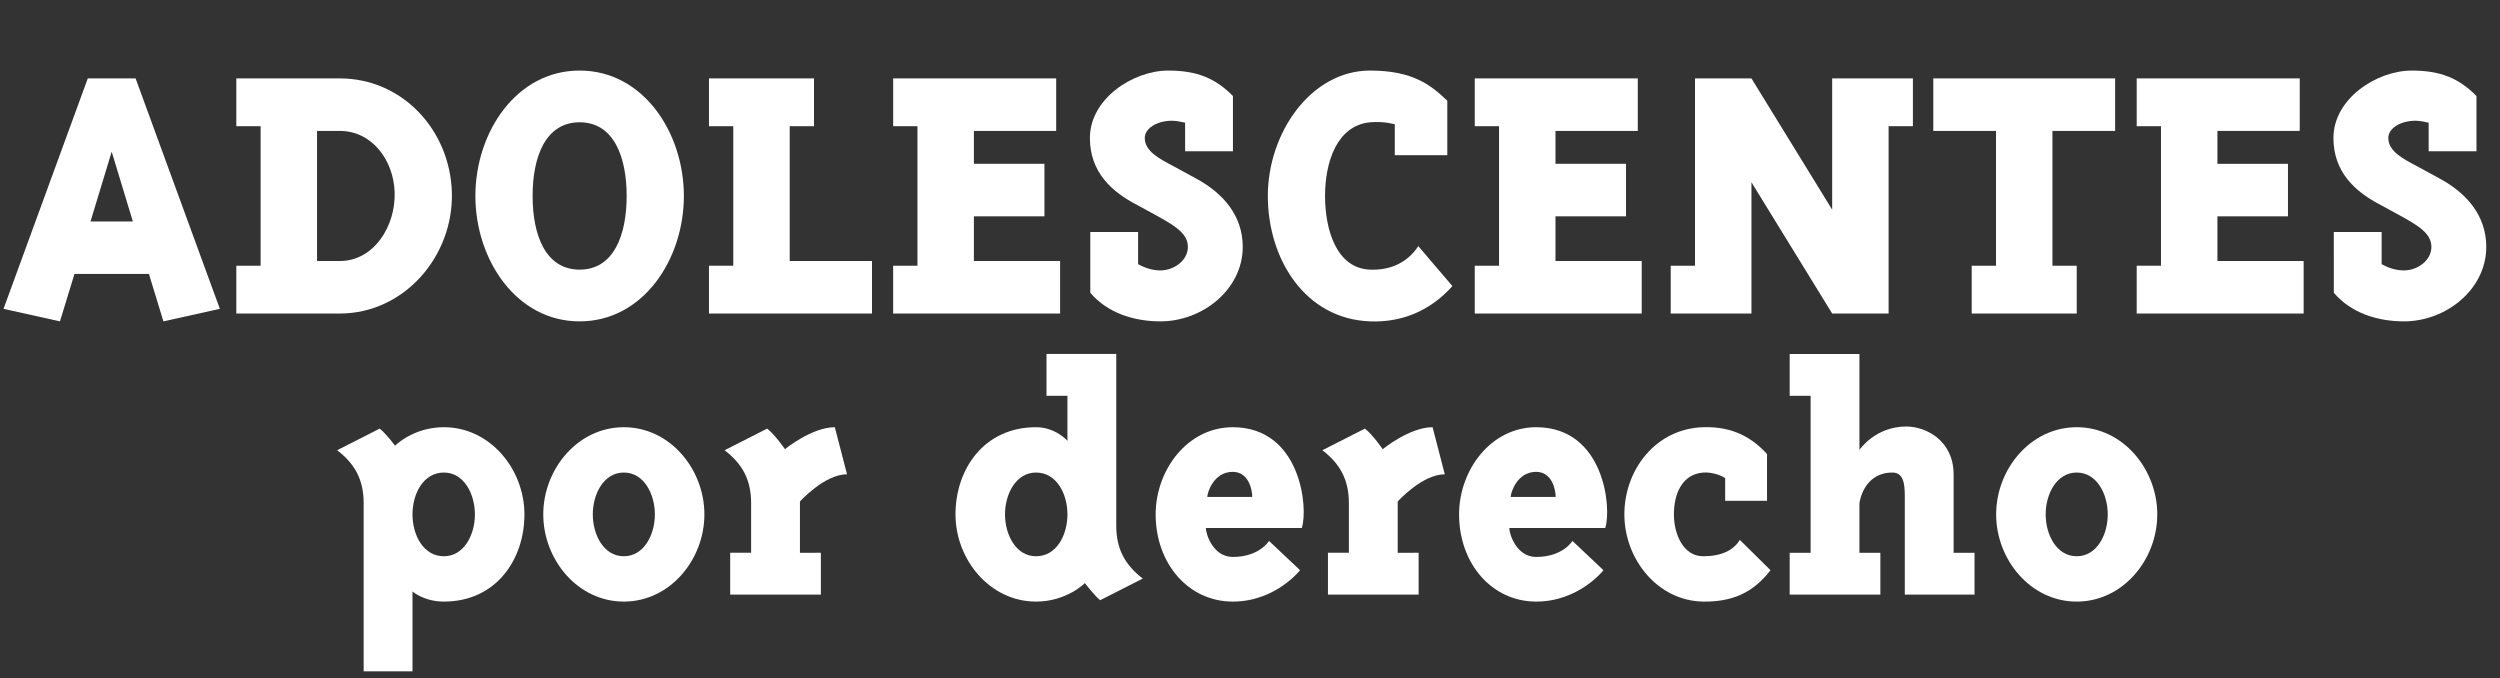
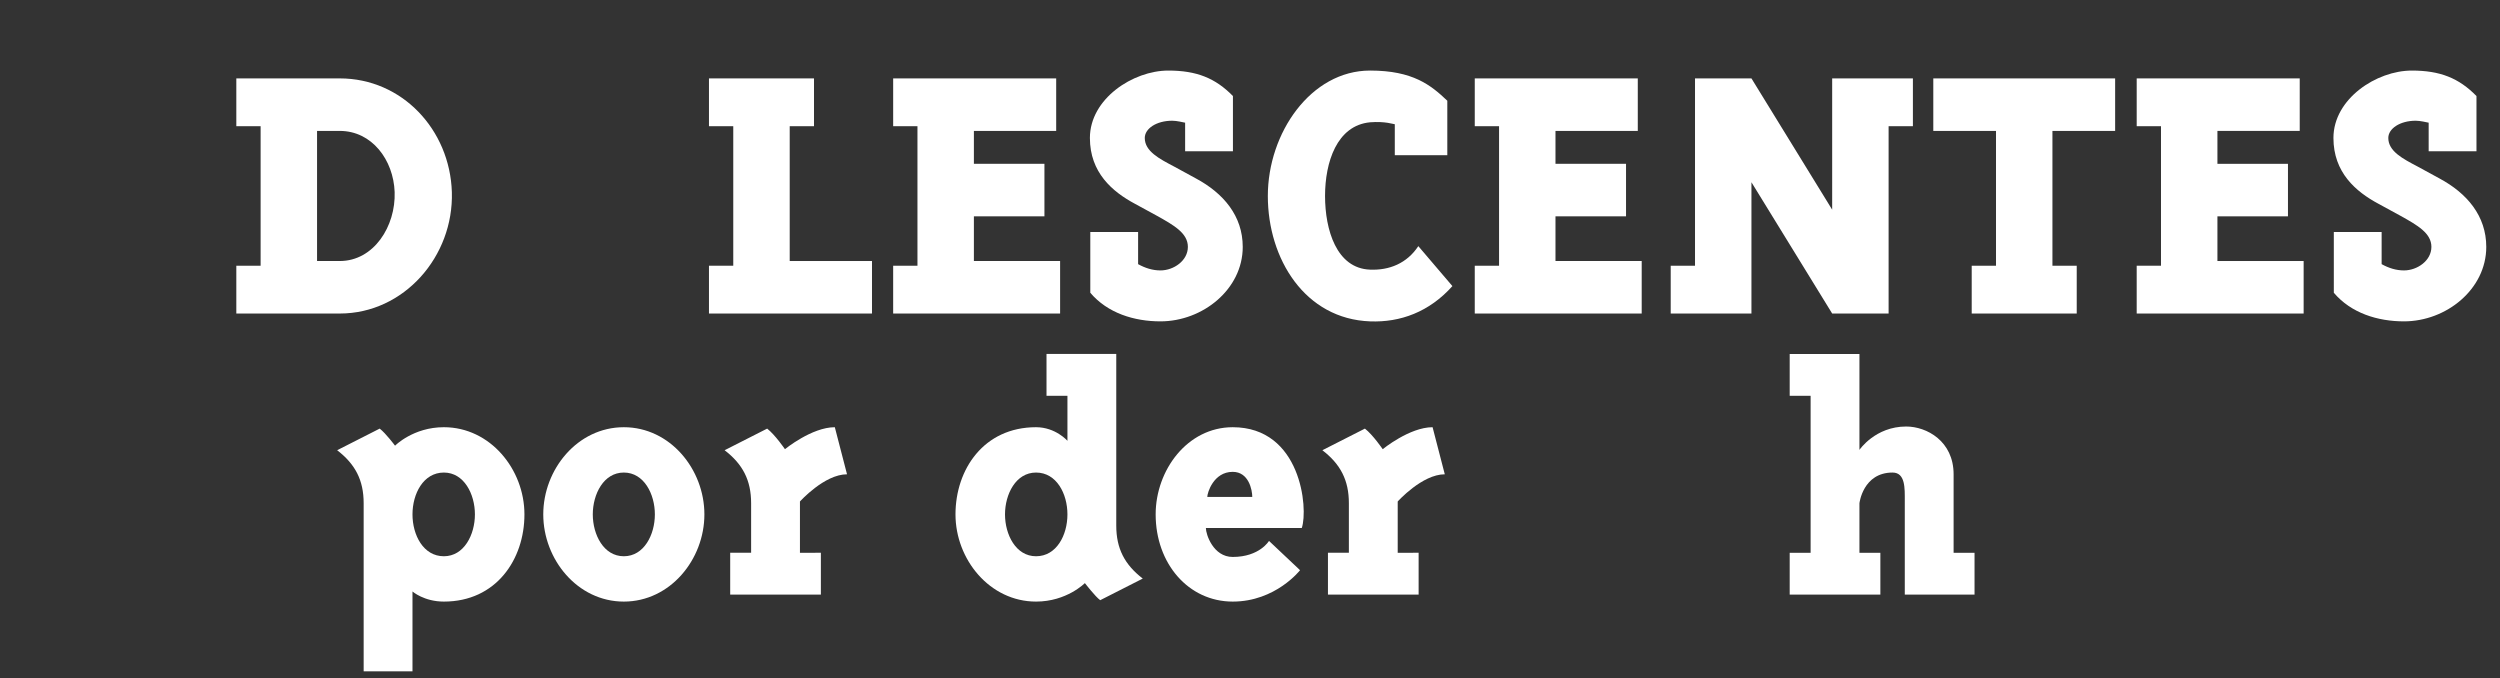
<svg xmlns="http://www.w3.org/2000/svg" version="1.1" id="Capa_1" x="0px" y="0px" width="480.282px" height="130.313px" viewBox="0 0 480.282 130.313" enable-background="new 0 0 480.282 130.313" xml:space="preserve">
  <rect x="0" y="0" width="480.282" height="130.313" fill="#333333" stroke="none" />
  <g>
-     <path fill="#FFFFFF" d="M0.678,59.33l16.187-44.269h9.185L42.236,59.33l-10.841,2.409l-2.786-9.11H14.305l-2.786,9.11L0.678,59.33z    M17.391,42.541h8.131L21.457,29.14L17.391,42.541z" />
    <path fill="#FFFFFF" d="M45.4,51.048h4.668V24.246H45.4v-9.185h19.876c11.97,0,21.155,9.862,21.532,21.833   c0.376,12.347-9.185,23.339-21.532,23.339H45.4V51.048z M60.91,50.145h4.367c6.55,0,10.766-6.701,10.54-13.25   c-0.226-6.174-4.367-11.745-10.54-11.745H60.91V50.145z" />
-     <path fill="#FFFFFF" d="M131.381,37.647c0,12.196-7.83,24.092-20.026,24.092c-12.197,0-20.026-11.896-20.026-24.092   c0-12.197,7.83-24.092,20.026-24.092C123.551,13.555,131.381,25.45,131.381,37.647z M111.355,51.801   c6.55,0,9.034-6.625,9.034-14.154c0-7.529-2.484-14.154-9.034-14.154c-6.55,0-9.035,6.625-9.035,14.154   C102.32,45.175,104.805,51.801,111.355,51.801z" />
    <path fill="#FFFFFF" d="M167.521,50.145v10.088h-31.319v-9.185h4.668V24.246h-4.668v-9.185h20.177v9.185h-4.667v25.899H167.521z" />
    <path fill="#FFFFFF" d="M171.588,51.048h4.668V24.246h-4.668v-9.185h31.319v10.088h-15.81v6.324h13.552v10.089h-13.552v8.583   h16.563v10.088h-32.072V51.048z" />
    <path fill="#FFFFFF" d="M225.195,23.192c-3.012,0-5.27,1.506-5.27,3.312c0,2.56,2.786,3.99,5.646,5.496l4.141,2.258   c5.346,2.861,9.034,7.228,9.034,13.175c0,8.131-7.679,14.305-15.81,14.305c-5.044,0-10.164-1.581-13.476-5.496V44.573h9.185v6.173   c1.355,0.753,2.786,1.205,4.291,1.205c2.56,0,5.27-1.882,5.27-4.517c0-2.635-2.635-4.141-6.023-6.023l-4.141-2.258   c-4.367-2.334-8.658-6.023-8.658-12.648c0-7.529,8.281-12.949,15.057-12.949c5.421,0,9.035,1.43,12.422,4.894v10.615h-9.185v-5.496   C227.228,23.493,226.099,23.192,225.195,23.192z" />
    <path fill="#FFFFFF" d="M243.567,37.647c0-12.121,8.281-24.092,19.649-24.092c8.206,0,11.669,2.786,14.831,5.797v10.465h-10.088   v-5.948c-0.226,0-1.807-0.602-4.743-0.376c-6.399,0.603-8.657,7.68-8.657,14.154s2.183,13.928,8.657,14.154   c3.689,0.15,7.077-1.205,9.261-4.517l6.55,7.679c-4.442,4.969-10.013,7.001-15.811,6.776   C250.719,61.287,243.567,49.768,243.567,37.647z" />
    <path fill="#FFFFFF" d="M283.32,51.048h4.668V24.246h-4.668v-9.185h31.319v10.088h-15.811v6.324h13.553v10.089h-13.553v8.583   h16.563v10.088H283.32V51.048z" />
    <path fill="#FFFFFF" d="M336.475,15.061l15.509,25.221V15.061h15.509v9.185h-4.668v35.987h-10.841l-15.509-25.221v25.221h-15.51   v-9.185h4.668V15.061H336.475z" />
    <path fill="#FFFFFF" d="M398.966,51.048v9.185H378.79v-9.185h4.668V25.149h-12.047V15.061h34.934v10.088h-12.046v25.898H398.966z" />
    <path fill="#FFFFFF" d="M410.487,51.048h4.668V24.246h-4.668v-9.185h31.319v10.088h-15.81v6.324h13.551v10.089h-13.551v8.583   h16.562v10.088h-32.072V51.048z" />
    <path fill="#FFFFFF" d="M464.094,23.192c-3.012,0-5.271,1.506-5.271,3.312c0,2.56,2.786,3.99,5.646,5.496l4.141,2.258   c5.346,2.861,9.034,7.228,9.034,13.175c0,8.131-7.679,14.305-15.811,14.305c-5.043,0-10.163-1.581-13.476-5.496V44.573h9.185v6.173   c1.355,0.753,2.786,1.205,4.291,1.205c2.561,0,5.271-1.882,5.271-4.517c0-2.635-2.635-4.141-6.022-6.023l-4.141-2.258   c-4.367-2.334-8.658-6.023-8.658-12.648c0-7.529,8.281-12.949,15.057-12.949c5.422,0,9.035,1.43,12.423,4.894v10.615h-9.185v-5.496   C466.126,23.493,464.997,23.192,464.094,23.192z" />
    <path fill="#FFFFFF" d="M100.751,98.823c0,8.643-5.427,16.75-15.478,16.75c-3.819,0-6.03-1.942-6.03-1.942v15.343h-9.38V96.678   c0-4.422-1.608-7.504-5.092-10.184l8.174-4.154c1.206,0.938,2.948,3.283,2.948,3.283s3.484-3.551,9.38-3.551   C94.185,82.073,100.751,90.179,100.751,98.823z M91.237,98.823c0-3.887-2.077-8.04-5.963-8.04c-3.953,0-6.03,4.087-6.03,8.04   s2.077,8.04,6.03,8.04C89.16,106.863,91.237,102.708,91.237,98.823z" />
    <path fill="#FFFFFF" d="M135.323,98.823c0,8.643-6.566,16.75-15.478,16.75c-8.911,0-15.477-8.107-15.477-16.75   c0-8.644,6.566-16.75,15.477-16.75C128.757,82.073,135.323,90.179,135.323,98.823z M119.845,106.863   c3.886,0,5.963-4.154,5.963-8.04c0-3.887-2.077-8.04-5.963-8.04c-3.886,0-5.963,4.153-5.963,8.04   C113.882,102.708,115.959,106.863,119.845,106.863z" />
    <path fill="#FFFFFF" d="M157.7,106.193v8.04h-17.42v-8.04h4.02v-9.515c0-4.422-1.608-7.504-5.092-10.184l8.174-4.154   c1.541,1.206,3.417,3.953,3.417,3.953s5.159-4.221,9.581-4.221l2.345,9.045c-4.355,0-9.045,5.226-9.045,5.226v9.85H157.7z" />
    <path fill="#FFFFFF" d="M219.54,111.151l-8.174,4.154c-0.938-0.67-2.948-3.283-2.948-3.283s-3.484,3.551-9.38,3.551   c-8.911,0-15.477-8.107-15.477-16.75c0-8.644,5.427-16.75,15.477-16.75c3.752,0,6.03,2.612,6.03,2.612v-8.643h-4.02v-8.041h13.4   v32.964C214.448,105.389,216.056,108.471,219.54,111.151z M193.075,98.823c0,3.886,2.077,8.04,5.963,8.04   c3.953,0,6.03-4.087,6.03-8.04s-2.077-8.04-6.03-8.04C195.152,90.783,193.075,94.936,193.075,98.823z" />
    <path fill="#FFFFFF" d="M243.793,103.915l5.963,5.628c0,0-4.69,6.03-12.932,6.03c-8.509,0-14.807-7.303-14.807-16.75   c0-8.51,6.097-16.75,14.807-16.75c13.133,0,14.539,15.61,13.267,19.363h-18.426c0,1.206,1.407,5.561,5.159,5.561   C241.984,106.997,243.793,103.915,243.793,103.915z M240.577,95.472c0-1.34-0.67-4.823-3.752-4.823   c-3.686,0-4.891,4.02-4.891,4.823H240.577z" />
    <path fill="#FFFFFF" d="M272.536,106.193v8.04h-17.42v-8.04h4.02v-9.515c0-4.422-1.607-7.504-5.092-10.184l8.174-4.154   c1.542,1.206,3.418,3.953,3.418,3.953s5.158-4.221,9.581-4.221l2.345,9.045c-4.355,0-9.045,5.226-9.045,5.226v9.85H272.536z" />
-     <path fill="#FFFFFF" d="M302.083,103.915l5.963,5.628c0,0-4.689,6.03-12.931,6.03c-8.509,0-14.808-7.303-14.808-16.75   c0-8.51,6.098-16.75,14.808-16.75c13.132,0,14.54,15.61,13.267,19.363h-18.426c0,1.206,1.407,5.561,5.159,5.561   C300.274,106.997,302.083,103.915,302.083,103.915z M298.867,95.472c0-1.34-0.67-4.823-3.752-4.823   c-3.685,0-4.892,4.02-4.892,4.823H298.867z" />
-     <path fill="#FFFFFF" d="M339.469,96.209h-8.041v-4.355c-0.603-0.469-2.545-1.205-4.221-1.071c-4.154,0.335-5.628,4.221-5.628,8.04   s1.81,8.04,5.628,8.04c3.484,0,5.829-1.139,7.035-3.149l5.896,5.829c-3.35,4.355-7.37,6.098-12.932,6.03   c-8.777-0.134-15.143-8.174-15.143-16.75s6.031-16.482,15.143-16.75c5.963-0.201,9.648,2.277,12.262,5.158V96.209z" />
    <path fill="#FFFFFF" d="M363.588,90.783c-5.695,0-6.365,5.896-6.365,5.896v9.515h4.02v8.04h-17.42v-8.04h4.02v-30.15h-4.02v-8.041   h13.4v18.425c0,0,3.015-4.489,8.979-4.489c3.953,0,9.111,2.814,9.111,9.18v15.075h4.021v8.04h-13.4V96.142   C365.933,93.865,366.067,90.783,363.588,90.783z" />
-     <path fill="#FFFFFF" d="M414.44,98.823c0,8.643-6.565,16.75-15.477,16.75c-8.912,0-15.478-8.107-15.478-16.75   c0-8.644,6.565-16.75,15.478-16.75C407.875,82.073,414.44,90.179,414.44,98.823z M398.963,106.863c3.886,0,5.963-4.154,5.963-8.04   c0-3.887-2.077-8.04-5.963-8.04c-3.887,0-5.963,4.153-5.963,8.04C393,102.708,395.077,106.863,398.963,106.863z" />
  </g>
</svg>